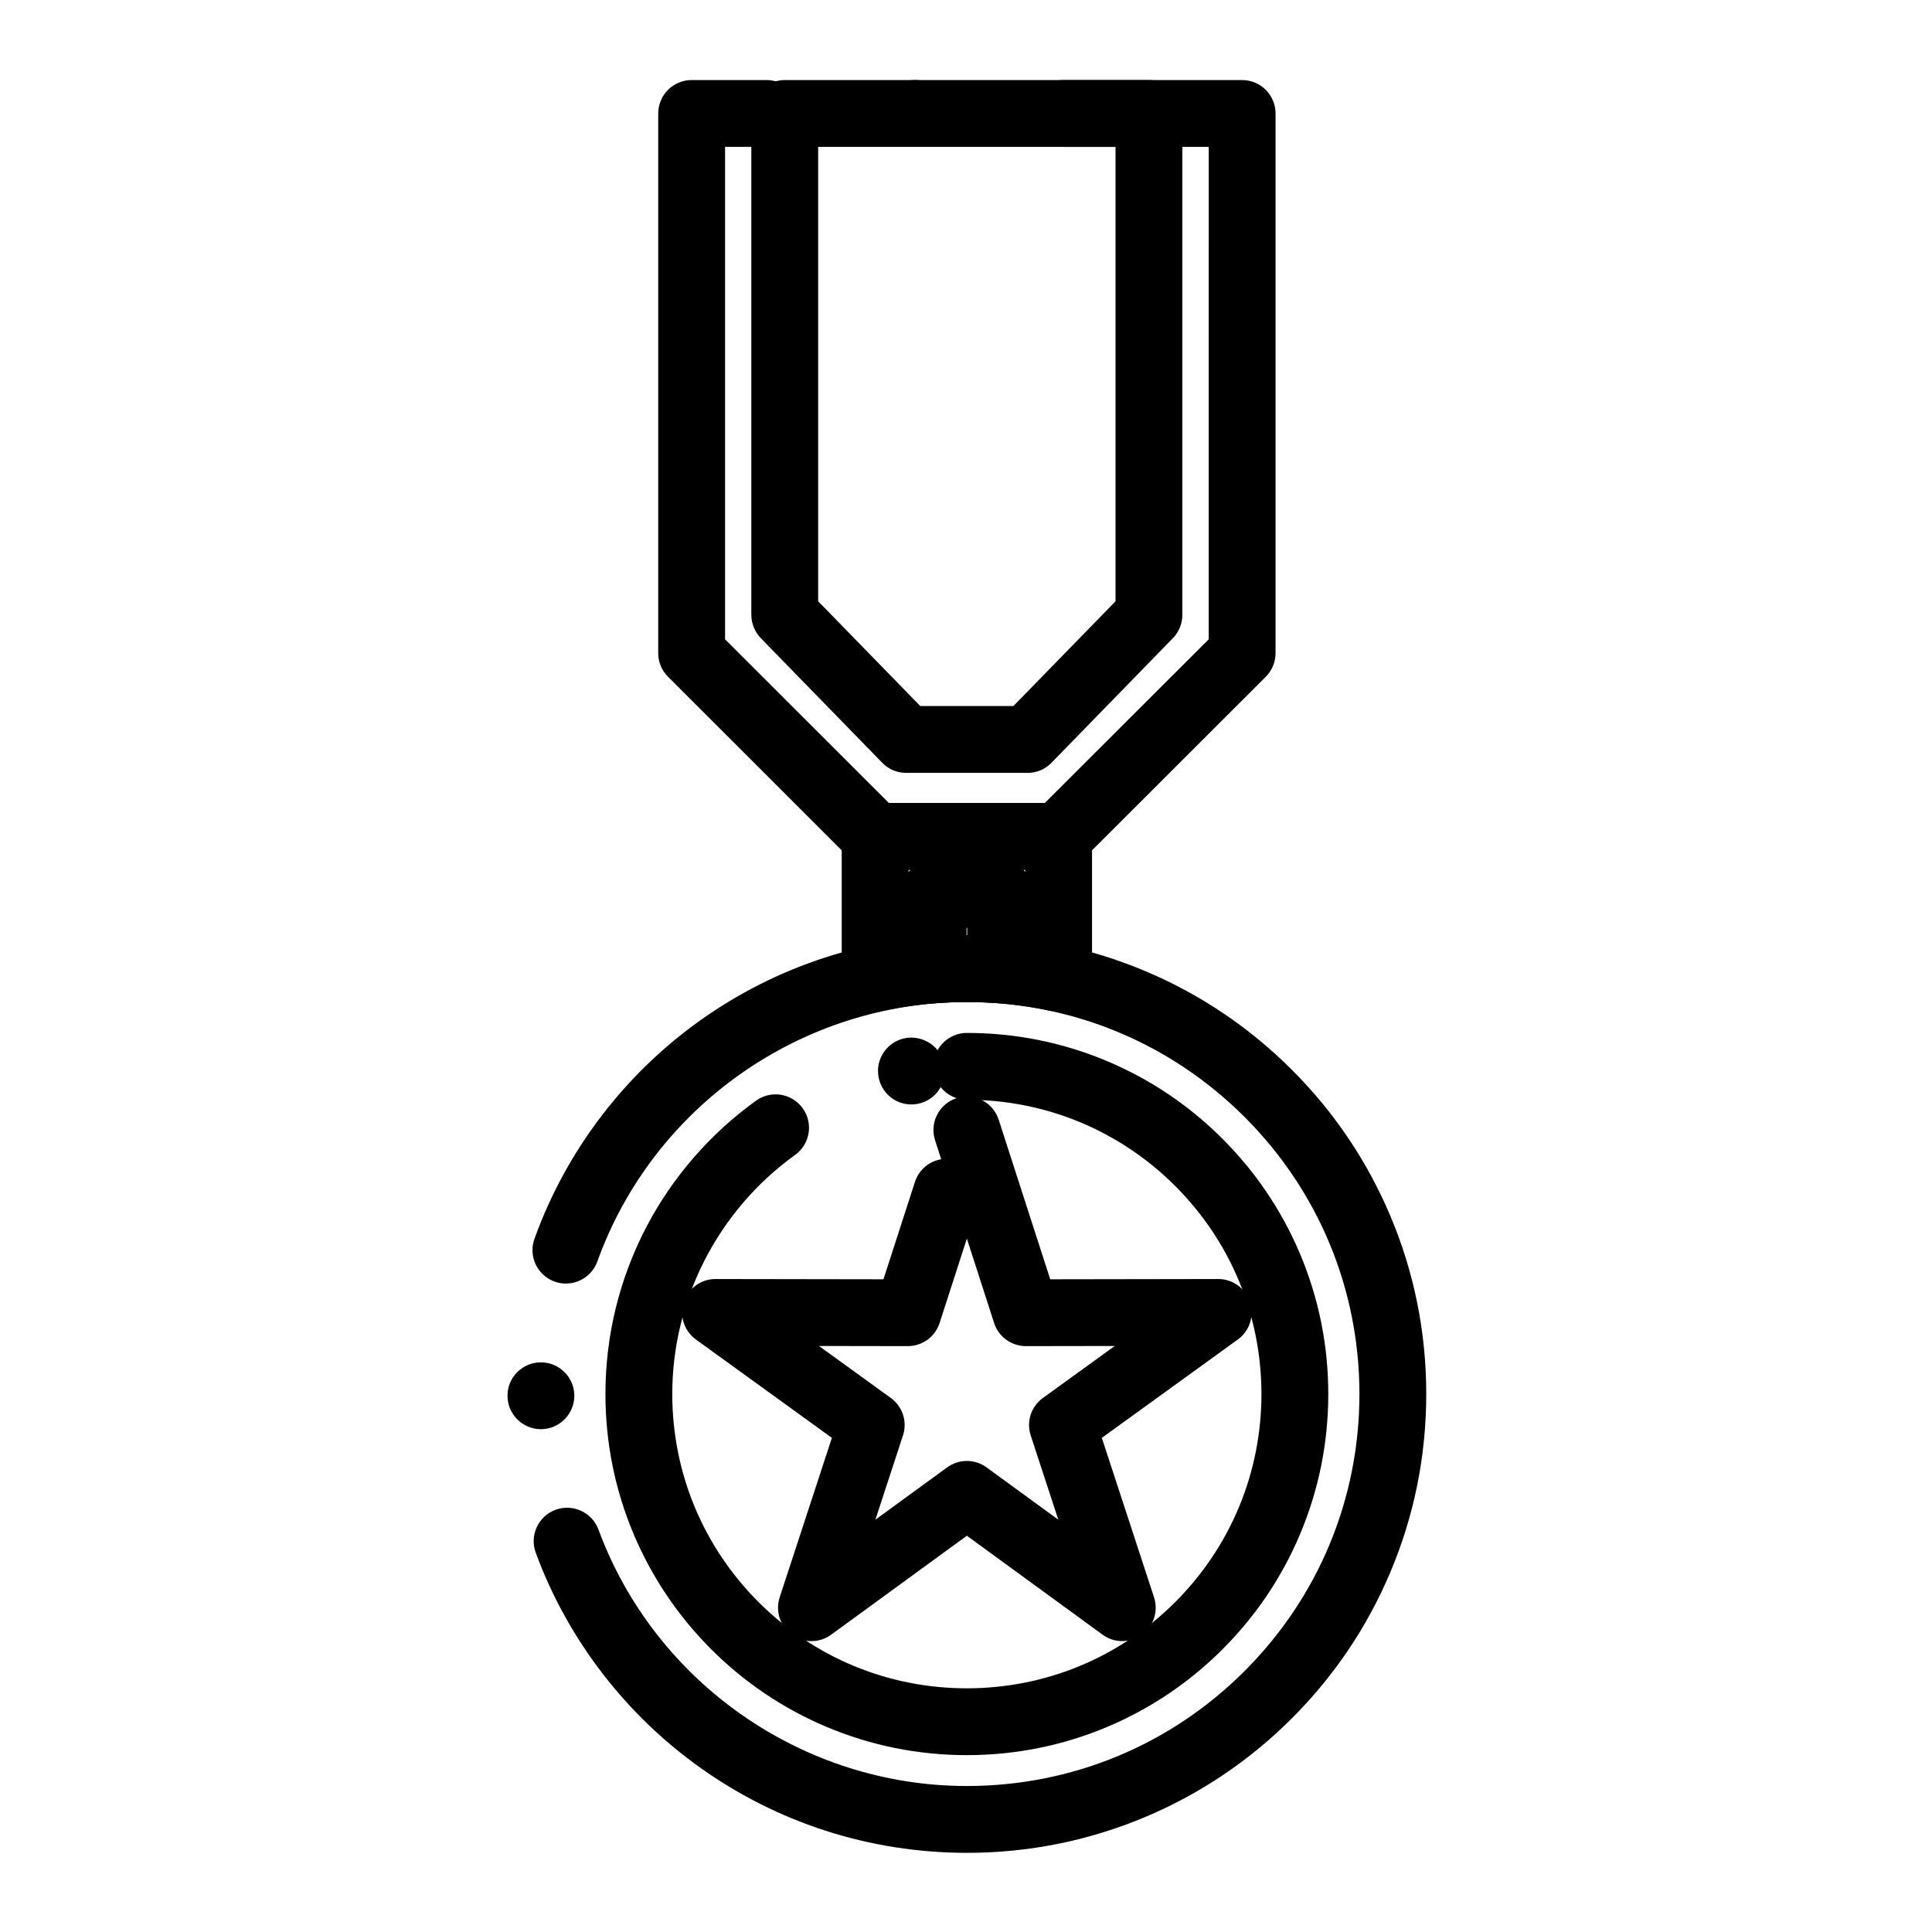
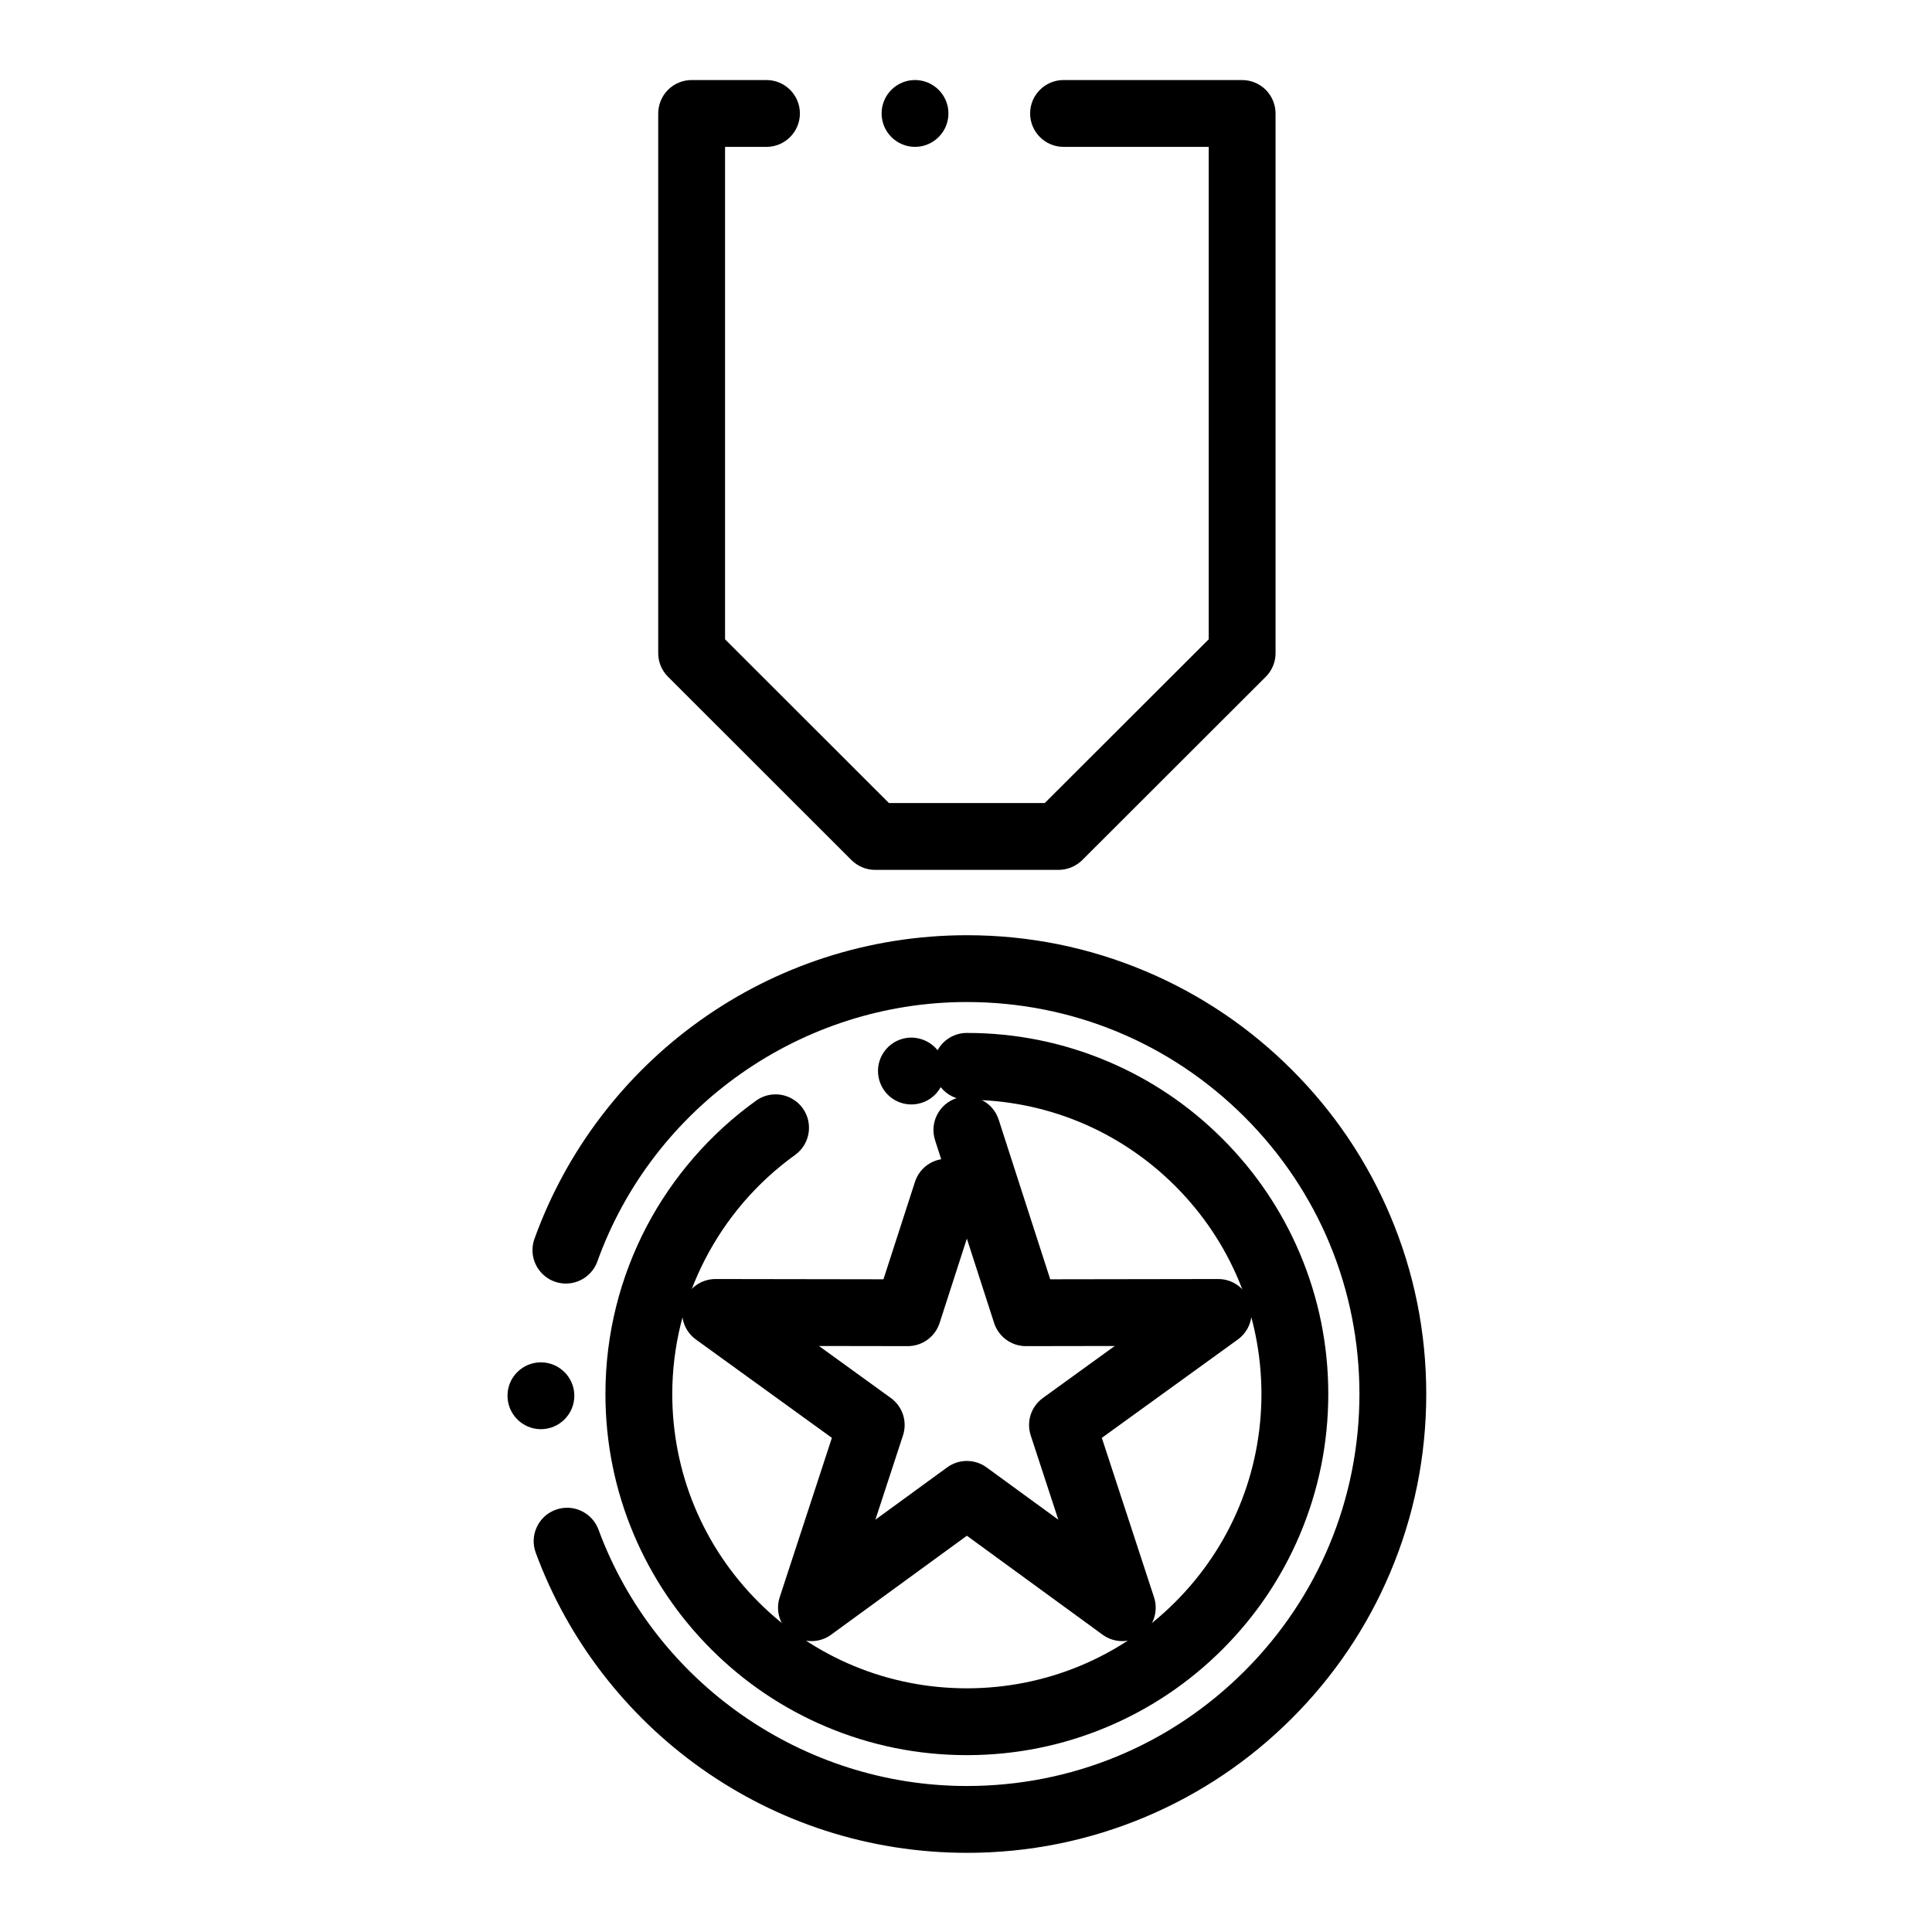
<svg xmlns="http://www.w3.org/2000/svg" fill="#000000" width="800px" height="800px" version="1.1" viewBox="144 144 512 512">
  <g>
    <path d="m424.54 374.53h-48.629c-2.32 0-4.606-0.945-6.258-2.59l-48.621-48.59c-1.672-1.664-2.598-3.898-2.598-6.258v-143.02c0-2.332 0.945-4.613 2.598-6.269 1.645-1.645 3.926-2.59 6.258-2.59h19.836c4.879 0 8.855 3.977 8.855 8.855s-3.977 8.855-8.855 8.855h-10.98v130.5l43.434 43.395h41.289l43.453-43.395 0.004-130.5h-38.477c-4.879 0-8.855-3.977-8.855-8.855 0-4.891 3.977-8.855 8.855-8.855h47.332c2.332 0 4.613 0.945 6.258 2.59 1.652 1.652 2.598 3.938 2.598 6.269v143.02c0 2.363-0.926 4.586-2.598 6.269l-48.641 48.582c-1.652 1.637-3.934 2.582-6.258 2.582zm-38.051-191.61c-4.879 0-8.855-3.977-8.855-8.855 0-4.891 3.977-8.855 8.855-8.855h0.02c4.871 0.012 8.836 3.977 8.836 8.855 0 4.883-3.977 8.855-8.855 8.855z" />
    <path d="m400.23 635.02c-12.832 0-25.465-1.988-37.559-5.894-11.699-3.789-22.73-9.328-32.797-16.453-9.949-7.047-18.754-15.508-26.184-25.16-7.519-9.75-13.473-20.523-17.711-32.02-0.816-2.223-0.727-4.625 0.266-6.781 0.992-2.144 2.754-3.777 4.981-4.594 0.984-0.363 2.016-0.551 3.059-0.551 3.691 0 7.035 2.32 8.316 5.785 15.008 40.648 54.227 67.957 97.602 67.957h0.031c27.777 0 53.902-10.805 73.555-30.426 19.652-19.633 30.465-45.715 30.477-73.457-0.012-27.738-10.824-53.824-30.477-73.453-19.652-19.613-45.777-30.414-73.555-30.426h-0.031c-43.75 0-83.098 27.629-97.898 68.75v0.012c-1.27 3.504-4.613 5.844-8.336 5.844-1.023 0-2.027-0.168-2.992-0.52-3.492-1.25-5.844-4.586-5.863-8.285-0.012-1.031 0.168-2.055 0.523-3.039 0.02-0.039 0.031-0.078 0.039-0.117 4.191-11.59 10.117-22.477 17.625-32.324 7.418-9.75 16.246-18.301 26.223-25.426 10.098-7.203 21.188-12.801 32.945-16.629 12.152-3.957 24.855-5.965 37.766-5.973 16.434 0 32.375 3.219 47.379 9.555 14.492 6.121 27.512 14.887 38.691 26.055 11.188 11.168 19.965 24.168 26.098 38.652 6.348 14.984 9.566 30.918 9.566 47.332 0 16.422-3.219 32.355-9.566 47.34-6.129 14.484-14.906 27.484-26.098 38.652-11.18 11.16-24.199 19.926-38.691 26.047-15.012 6.328-30.953 9.547-47.383 9.547zm-112.85-112.27h-0.031c-4.871 0-8.836-3.957-8.855-8.828-0.012-2.363 0.895-4.598 2.566-6.269 1.664-1.684 3.887-2.609 6.25-2.617h0.039c4.859 0 8.836 3.957 8.855 8.816 0.023 4.883-3.941 8.875-8.824 8.898z" />
    <path d="m400.23 609.13c-12.93 0-25.477-2.539-37.285-7.527-11.406-4.82-21.648-11.719-30.445-20.508-8.789-8.789-15.695-19.02-20.527-30.414-4.988-11.797-7.527-24.336-7.527-37.254 0-7.844 0.953-15.656 2.844-23.211 1.832-7.332 4.547-14.453 8.059-21.164 6.906-13.156 16.945-24.699 29.027-33.367 1.516-1.094 3.305-1.664 5.156-1.664 2.856 0 5.539 1.379 7.203 3.691 2.844 3.965 1.938 9.504-2.027 12.359-20.379 14.652-32.551 38.336-32.551 63.359 0.012 20.82 8.129 40.402 22.867 55.145 14.75 14.73 34.352 22.84 55.203 22.848 20.852-0.012 40.453-8.117 55.211-22.848 14.73-14.738 22.848-34.32 22.855-55.145-0.012-20.812-8.129-40.395-22.855-55.133-14.762-14.73-34.363-22.848-55.211-22.848-2.715 0-5.246-1.219-6.938-3.344-1.309 2.383-3.59 4.004-6.269 4.457-0.492 0.078-1.004 0.129-1.496 0.129-4.328 0-7.988-3.102-8.719-7.371-0.402-2.332 0.137-4.684 1.504-6.613 1.367-1.93 3.406-3.207 5.738-3.609 3.148-0.531 6.434 0.738 8.422 3.227 1.555-2.832 4.527-4.586 7.754-4.586 12.93 0 25.477 2.527 37.285 7.519 11.406 4.82 21.648 11.719 30.445 20.516 8.797 8.789 15.703 19.02 20.527 30.414 4.988 11.797 7.527 24.324 7.527 37.246s-2.539 25.457-7.527 37.254c-4.82 11.395-11.73 21.629-20.527 30.414-8.797 8.789-19.039 15.684-30.445 20.508-11.805 4.981-24.348 7.519-37.277 7.519z" />
    <path d="m441.41 578.91c-1.879 0-3.691-0.582-5.215-1.703l-35.965-26.223-35.965 26.223c-1.523 1.121-3.336 1.703-5.215 1.703s-3.68-0.582-5.207-1.691c-3.121-2.262-4.41-6.25-3.219-9.918l13.836-42.254-36.023-26.055c-3.121-2.262-4.418-6.25-3.238-9.918 1.191-3.66 4.574-6.121 8.434-6.121l44.496 0.07 8.344-25.801c1.023-3.16 3.68-5.461 6.957-6.012l-1.625-5.027v-0.012c-1.504-4.644 1.055-9.645 5.699-11.148 0.887-0.285 1.801-0.434 2.727-0.434 3.856 0 7.242 2.473 8.434 6.141l13.656 42.293 44.516-0.07c3.848 0 7.231 2.461 8.422 6.121 1.191 3.672-0.105 7.656-3.238 9.918l-36.023 26.055 13.836 42.254c1.199 3.672-0.098 7.656-3.219 9.918-1.523 1.109-3.324 1.691-5.203 1.691zm-41.18-47.742c1.887 0 3.691 0.59 5.215 1.703l19.02 13.863-7.312-22.328c-1.199-3.668 0.098-7.664 3.227-9.93l19.039-13.777-23.527 0.039c-3.867 0-7.25-2.469-8.441-6.129l-7.223-22.367-7.223 22.367c-1.191 3.66-4.574 6.129-8.434 6.129l-23.539-0.039 19.039 13.777c3.129 2.262 4.43 6.258 3.227 9.93l-7.312 22.328 19.02-13.863c1.535-1.117 3.336-1.703 5.227-1.703z" />
-     <path d="m424.55 412.13c-0.629 0-1.27-0.07-1.891-0.207-14.574-3.16-30.297-3.16-44.871 0-2.598 0.559-5.371-0.098-7.43-1.762-2.098-1.684-3.297-4.203-3.297-6.887v-37.598c0-2.332 0.945-4.613 2.59-6.258 1.652-1.645 3.938-2.59 6.269-2.59h48.621c2.332 0 4.613 0.945 6.258 2.59 1.652 1.652 2.598 3.938 2.598 6.258v37.598c0 2.684-1.199 5.207-3.297 6.887-1.578 1.27-3.543 1.969-5.551 1.969zm-39.785-37.602v18.254c10.164-1.27 20.742-1.27 30.918 0v-18.254z" />
-     <path d="m391.29 409.88c-2.242 0-4.379-0.836-6.023-2.363-1.801-1.672-2.832-4.035-2.832-6.496v-19.996c0-2.332 0.945-4.613 2.598-6.258 1.645-1.652 3.926-2.598 6.258-2.598h17.891c2.332 0 4.613 0.945 6.258 2.598 1.652 1.645 2.598 3.926 2.598 6.258v19.996c0 2.461-1.031 4.82-2.832 6.496-1.645 1.523-3.781 2.363-6.023 2.363-0.219 0-0.434-0.012-0.66-0.031-2.773-0.207-5.481-0.305-8.297-0.305-2.766 0-5.539 0.105-8.266 0.305-0.223 0.02-0.449 0.031-0.668 0.031zm8.855-18.047h0.176v-1.949h-0.176z" />
-     <path d="m416.3 348.82h-32.156c-2.41 0-4.664-0.945-6.336-2.676l-32.176-33.012c-1.594-1.645-2.519-3.887-2.519-6.18v-132.88c0-2.332 0.953-4.613 2.598-6.269 1.645-1.645 3.926-2.59 6.258-2.59h96.512c2.332 0 4.613 0.945 6.258 2.59 1.652 1.652 2.598 3.938 2.598 6.269v132.88c0 2.281-0.914 4.535-2.519 6.18l-32.168 33.012c-1.68 1.734-3.934 2.68-6.348 2.68zm-28.414-17.711h24.68l27.059-27.758v-120.43h-78.801v120.42z" />
  </g>
</svg>